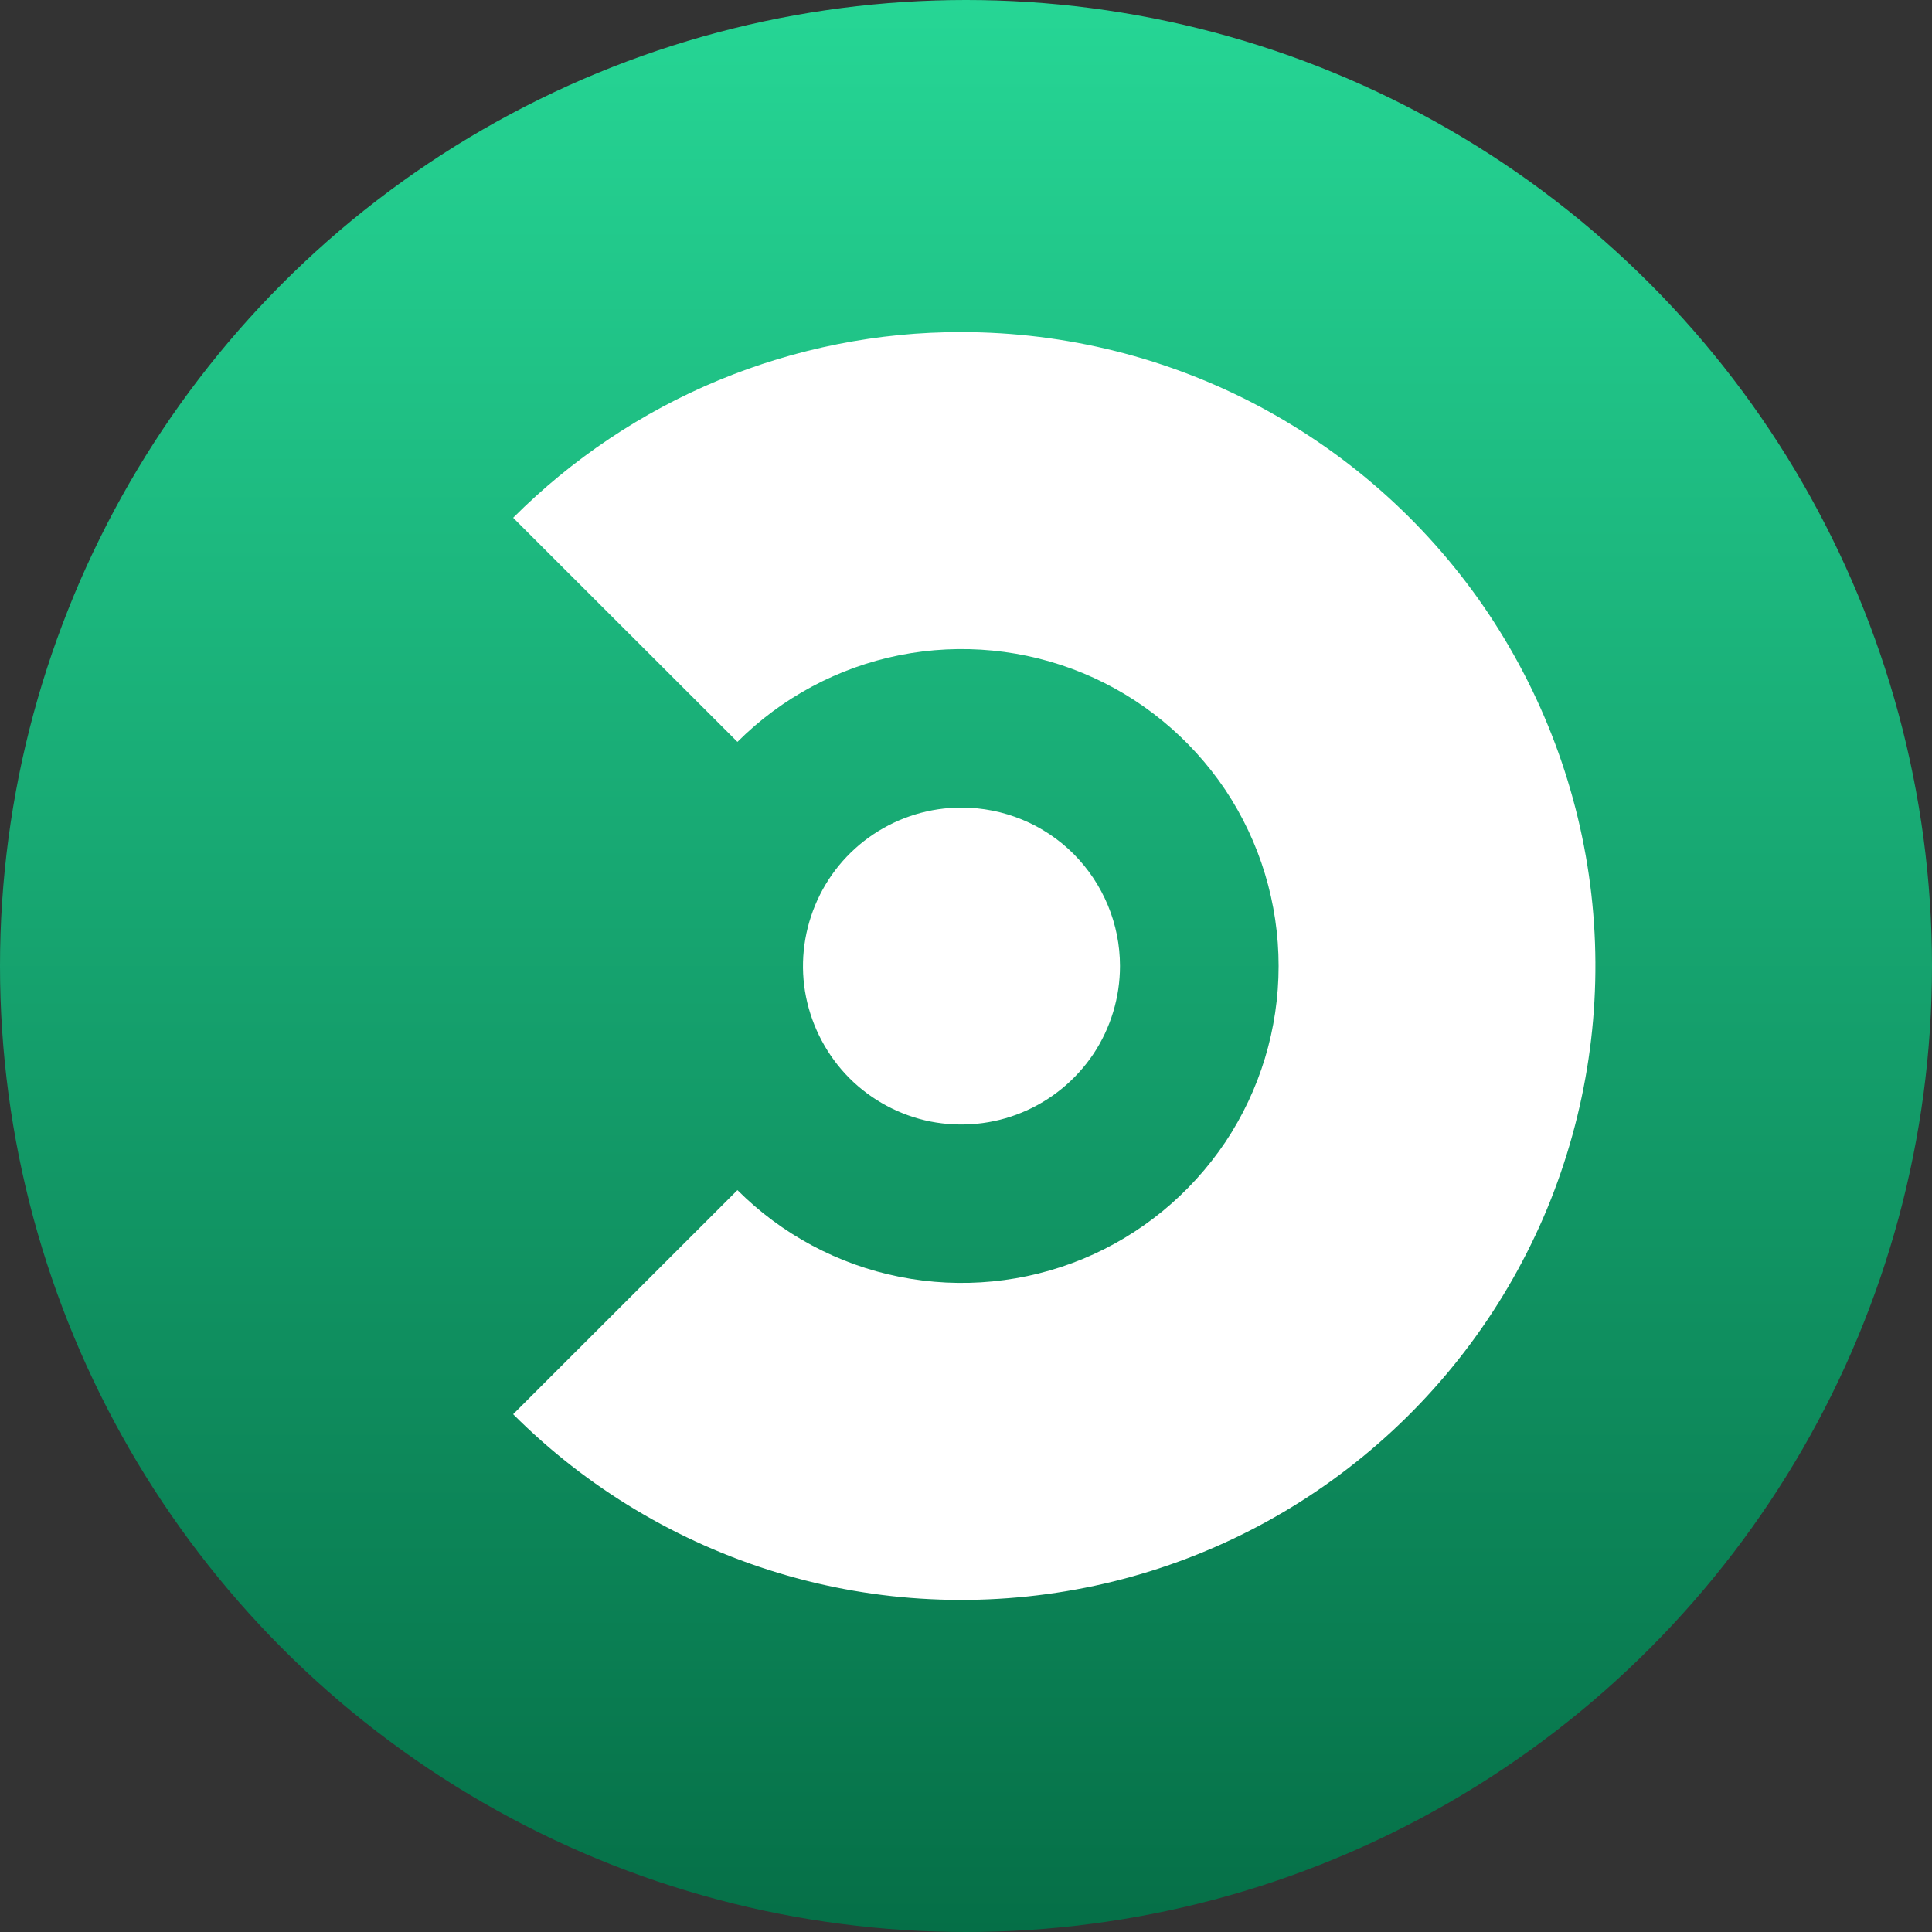
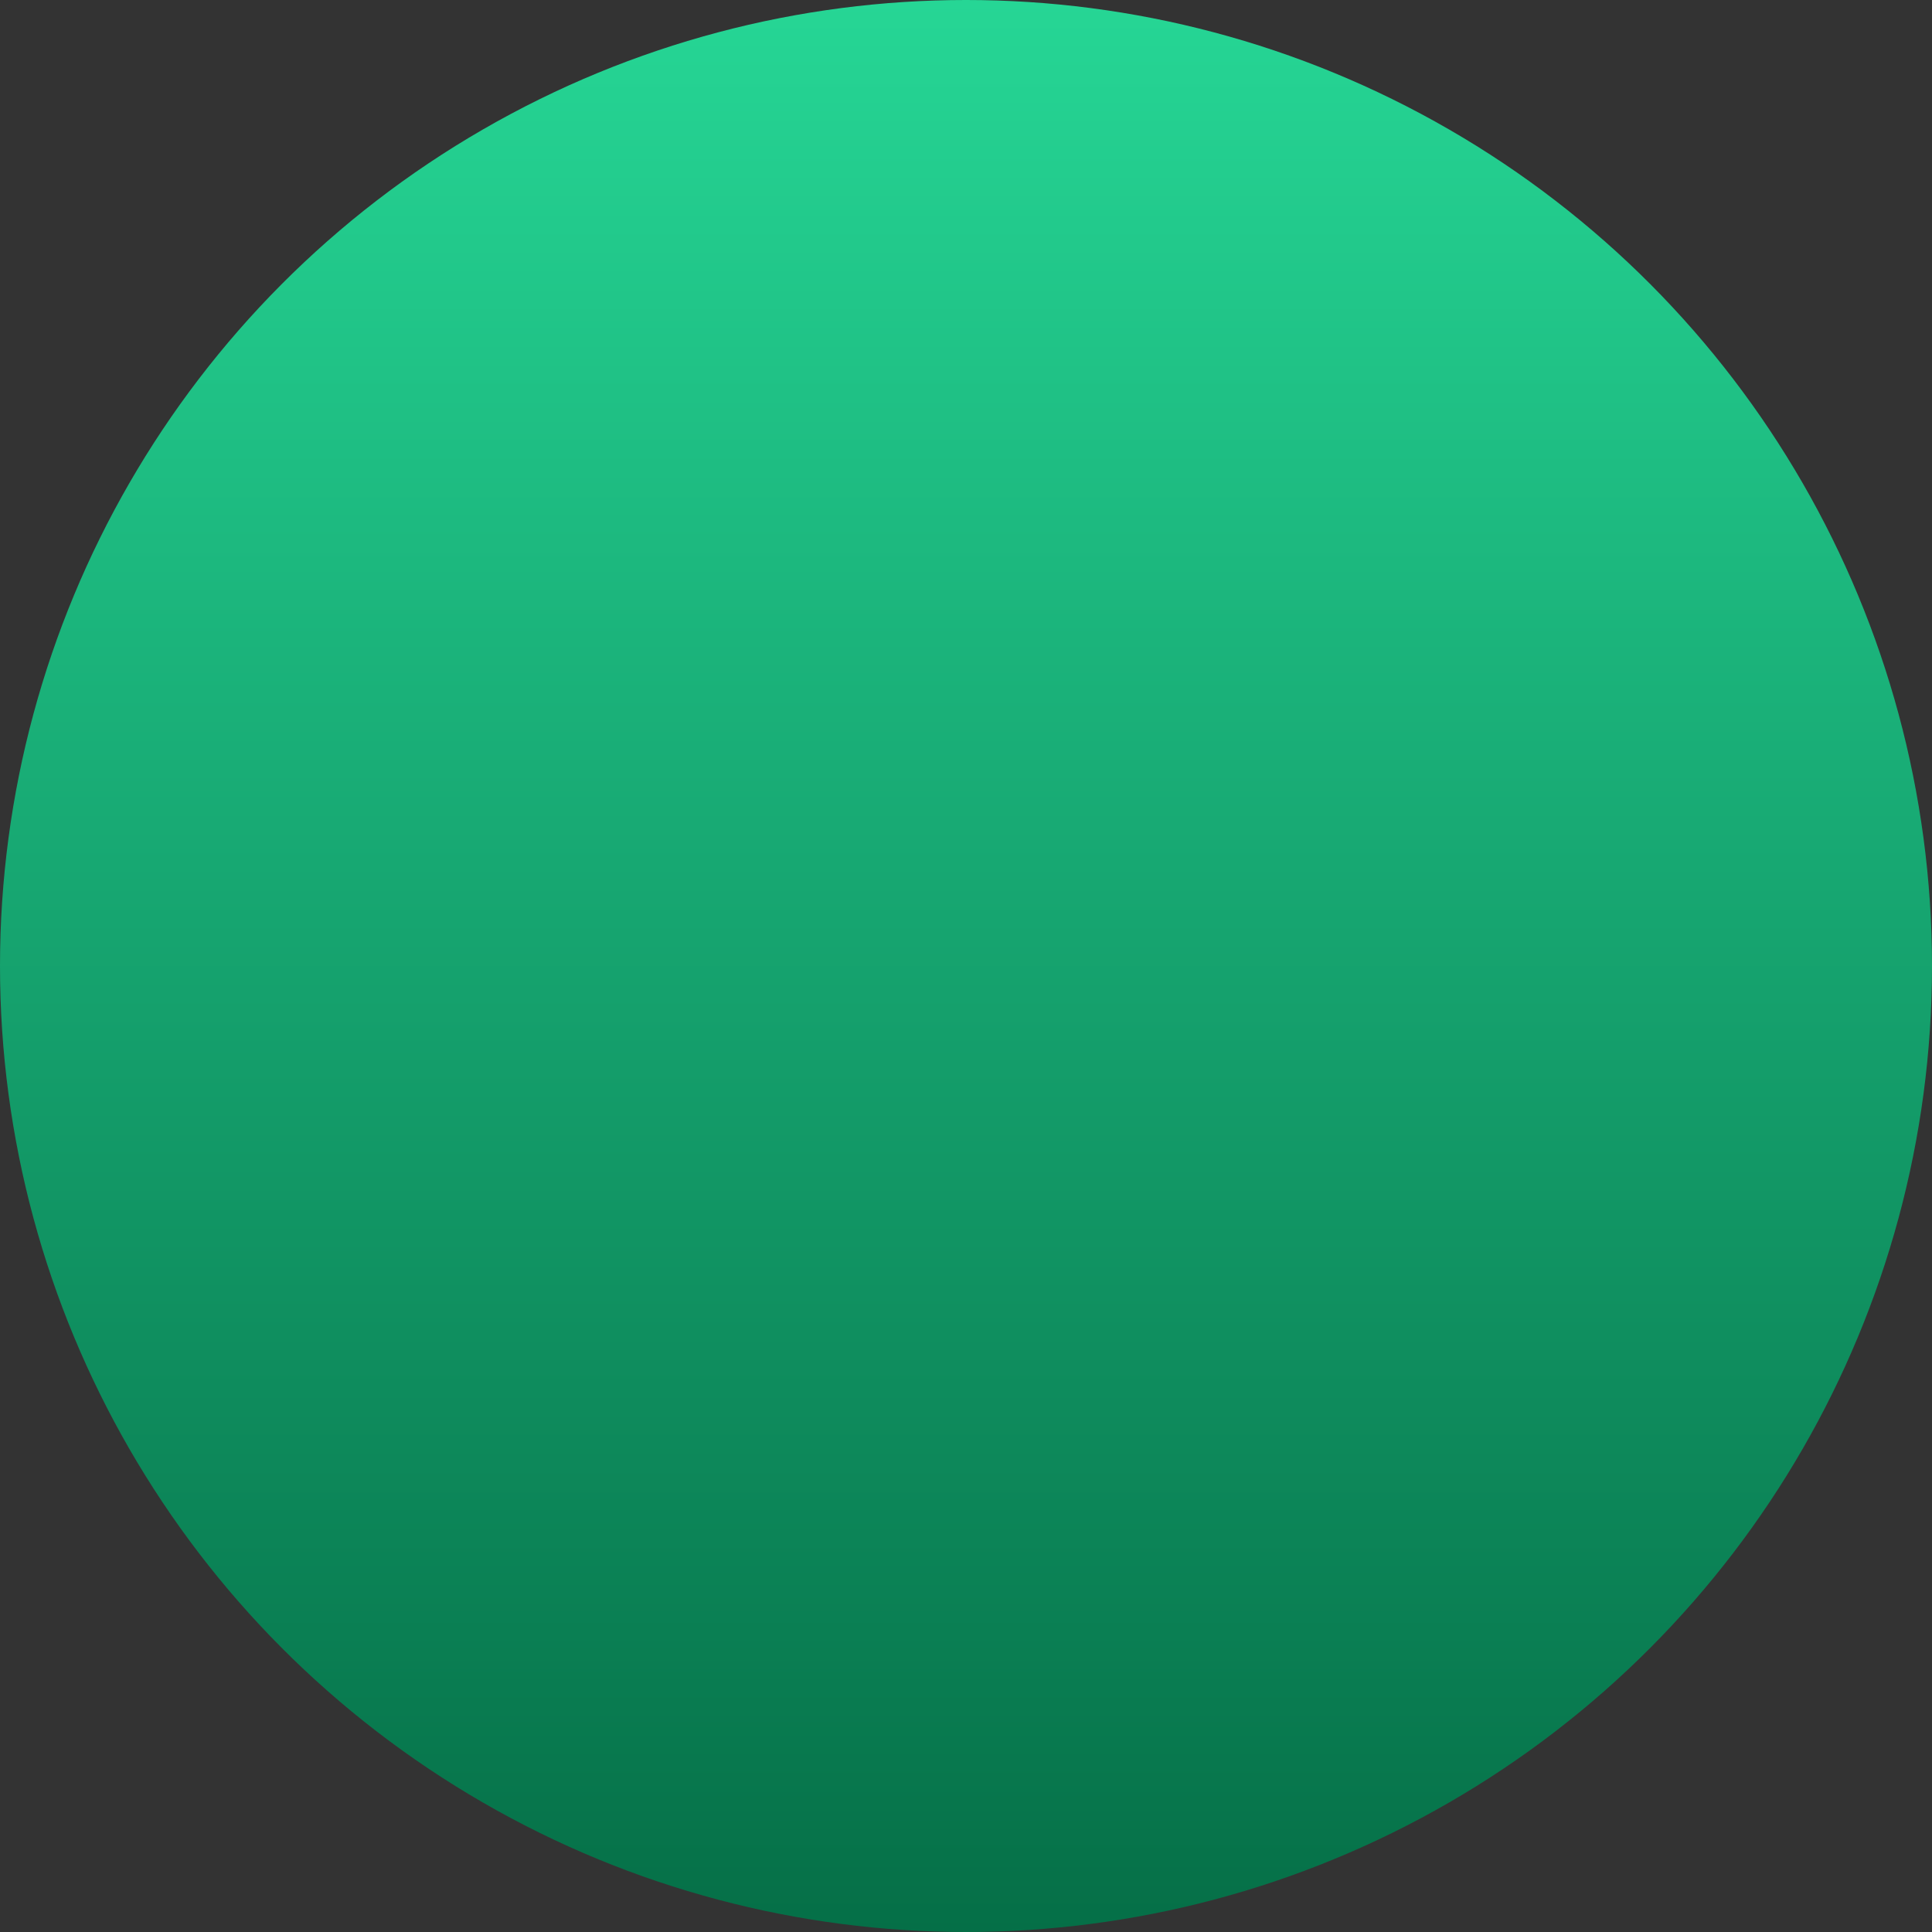
<svg xmlns="http://www.w3.org/2000/svg" width="10" height="10" viewBox="0 0 10 10" fill="none">
  <rect x="0" y="0" width="10" height="10" fill="#333333" stroke="none" />
  <circle cx="5" cy="5" r="5" fill="url(#paint0_linear_7925_62113)" />
-   <path fill-rule="evenodd" clip-rule="evenodd" d="M3.72 1.968C4.119 1.803 4.546 1.718 4.976 1.719C5.516 1.719 6.047 1.852 6.523 2.106C6.999 2.361 7.405 2.728 7.705 3.177C8.004 3.626 8.189 4.141 8.242 4.678C8.295 5.215 8.214 5.757 8.008 6.256C7.801 6.754 7.475 7.194 7.058 7.536C6.641 7.879 6.146 8.113 5.617 8.218C5.087 8.323 4.54 8.297 4.024 8.14C3.508 7.983 3.038 7.702 2.656 7.32L3.817 6.16C4.046 6.389 4.339 6.546 4.657 6.609C4.975 6.672 5.305 6.64 5.605 6.516C5.905 6.392 6.161 6.181 6.342 5.912C6.522 5.642 6.618 5.325 6.618 5C6.618 4.675 6.522 4.358 6.342 4.088C6.161 3.819 5.905 3.608 5.605 3.484C5.305 3.36 4.975 3.328 4.657 3.391C4.339 3.454 4.046 3.611 3.817 3.84L2.656 2.68C2.961 2.375 3.322 2.133 3.72 1.968ZM4.521 4.318C4.656 4.228 4.814 4.18 4.976 4.18C5.194 4.18 5.403 4.266 5.557 4.42C5.71 4.574 5.797 4.782 5.797 5C5.797 5.162 5.749 5.321 5.659 5.456C5.568 5.591 5.44 5.696 5.29 5.758C5.141 5.82 4.976 5.836 4.816 5.805C4.657 5.773 4.511 5.695 4.396 5.58C4.282 5.465 4.204 5.319 4.172 5.16C4.14 5.001 4.157 4.836 4.219 4.686C4.281 4.536 4.386 4.408 4.521 4.318Z" fill="white" />
  <defs>
    <linearGradient id="paint0_linear_7925_62113" x1="5" y1="0" x2="5" y2="10" gradientUnits="userSpaceOnUse">
      <stop stop-color="#26D695" />
      <stop offset="1" stop-color="#056F47" />
    </linearGradient>
  </defs>
</svg>